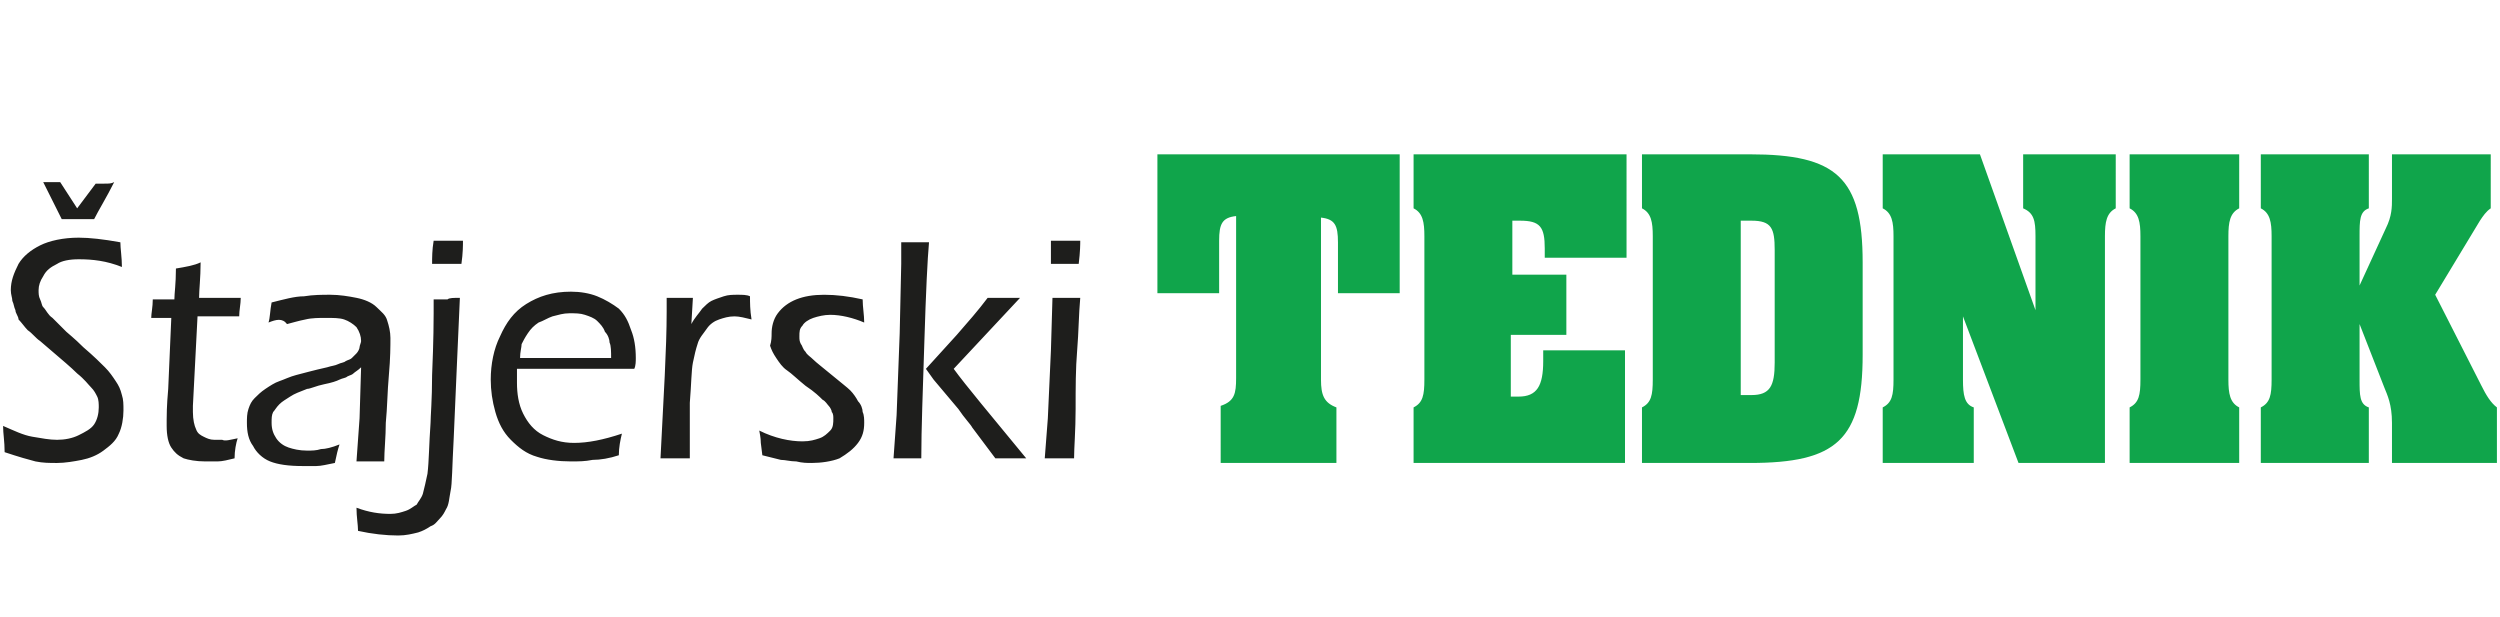
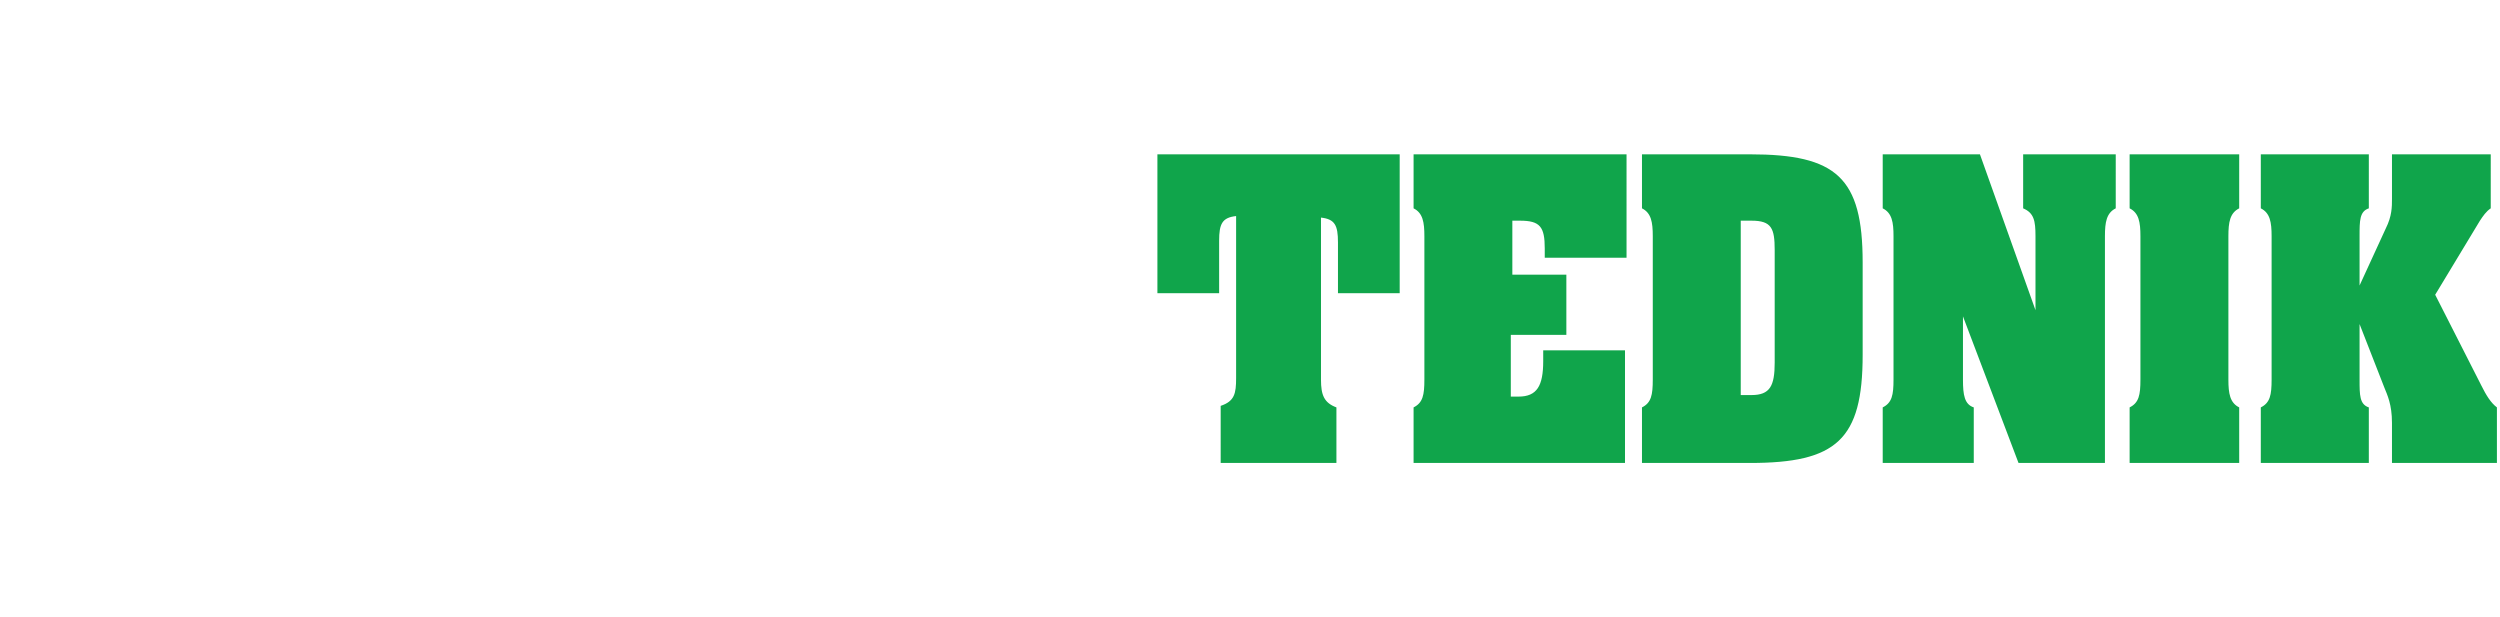
<svg xmlns="http://www.w3.org/2000/svg" xml:space="preserve" style="enable-background:new 0 0 162 40" viewBox="0 0 162 40">
-   <path d="M152.9 18.5v-3.2c0-1 0-1.6.6-1.8V10h-7v3.5c.6.3.7.9.7 1.8v9.3c0 1-.1 1.5-.7 1.8V30h7v-3.6c-.6-.2-.6-.8-.6-1.8V21l1.6 4.1c.2.5.5 1.1.5 2.3V30h6.8v-3.6c-.4-.3-.7-.8-1-1.4l-3-5.9 2.9-4.8c.2-.3.4-.6.7-.8V10H155v2.9c0 .5 0 1.1-.4 1.9l-1.7 3.7m-7.8-8.5H138v3.5c.6.3.7.9.7 1.8v9.3c0 1-.1 1.5-.7 1.8V30h7.1v-3.6c-.6-.3-.7-.9-.7-1.8v-9.3c0-.9.1-1.5.7-1.8V10zm-17.9 14.6v-4.1l3.6 9.5h5.6V15.3c0-.9.1-1.5.7-1.8V10h-6v3.5c.7.3.8.8.8 1.8v4.8L128.3 10H122v3.5c.6.3.7.9.7 1.8v9.3c0 1-.1 1.5-.7 1.8V30h5.9v-3.6c-.6-.2-.7-.8-.7-1.8zM106.4 30h7c5.6 0 7.3-1.5 7.3-7v-6c0-5.5-1.7-7-7.3-7h-7v3.5c.6.3.7.9.7 1.8v9.3c0 1-.1 1.5-.7 1.8V30zm6.4-4.4V14.3h.7c1.3 0 1.5.5 1.5 1.9v7.3c0 1.5-.3 2.1-1.5 2.1h-.7zM91.6 30h13.7v-7.3H100v.7c0 1.6-.4 2.3-1.6 2.3h-.5v-4h3.6v-3.9H98v-3.5h.5c1.3 0 1.6.4 1.6 1.8v.6h5.3V10H91.6v3.5c.6.3.7.9.7 1.8v9.3c0 1-.1 1.5-.7 1.8V30zm-.8-20H75v9h4v-3.4c0-1.1.2-1.5 1.1-1.6v10.5c0 1-.1 1.5-1 1.8V30h7.5v-3.6c-.8-.3-1-.8-1-1.8V14.1c.9.1 1.1.5 1.1 1.6V19h4v-9z" style="fill-rule:evenodd;clip-rule:evenodd;fill:#10a54b" />
-   <path d="m67.7 29.7.2-2.6.2-4.4.1-3.4H70c-.1 1.1-.1 2.2-.2 3.4-.1 1.2-.1 2.4-.1 3.8s-.1 2.5-.1 3.2h-1.9m.4-12.6v-1.5H70c0 .2 0 .7-.1 1.5h-1.8zM60 23.9l2-2.2c.7-.8 1.4-1.6 2-2.4h2.1l-4.3 4.6c.8 1.1 2.4 3 4.7 5.8h-2l-1.5-2c-.1-.2-.5-.6-.9-1.2l-1.6-1.9-.5-.7zm-2.1 5.8.2-2.8.2-5.3.1-4.5v-1.4h1.8c-.1 1.1-.2 3.2-.3 6.4-.1 3.2-.2 5.7-.2 7.6h-1.8zm-8.5-.2-.1-.8c0-.1 0-.3-.1-.8 1 .5 2 .7 2.8.7.5 0 .8-.1 1.1-.2.3-.1.5-.3.7-.5.2-.2.2-.5.2-.8 0-.1 0-.3-.1-.4 0-.1-.1-.3-.2-.4-.1-.1-.2-.3-.4-.4-.2-.2-.5-.5-1.1-.9-.5-.4-.9-.8-1.2-1-.3-.2-.5-.5-.7-.8-.2-.3-.3-.5-.4-.8.1-.3.1-.6.1-.8 0-.4.1-.9.4-1.3.3-.4.7-.7 1.2-.9.5-.2 1.1-.3 1.8-.3.8 0 1.6.1 2.5.3 0 .5.1 1 .1 1.5-.7-.3-1.5-.5-2.2-.5-.4 0-.8.1-1.1.2-.3.1-.6.3-.7.5-.2.2-.2.4-.2.7 0 .2 0 .3.1.5.1.1.1.3.3.5.1.2.3.3.5.5s.6.5 1.2 1 1 .8 1.2 1c.2.2.4.5.5.7.2.2.3.5.3.7.1.2.1.5.1.7 0 .5-.1.9-.4 1.3-.3.4-.7.7-1.2 1-.5.2-1.2.3-1.8.3-.3 0-.6 0-1-.1-.4 0-.7-.1-1-.1l-1.2-.3zm-6.6.2c.2-4 .4-7.1.4-9.5v-.9H44.9l-.1 1.7c.2-.4.5-.7.7-1 .2-.2.4-.4.6-.5.2-.1.5-.2.8-.3.3-.1.6-.1.9-.1.3 0 .6 0 .8.1 0 .4 0 .9.1 1.5-.4-.1-.8-.2-1.1-.2-.4 0-.7.1-1 .2-.3.1-.6.3-.8.6-.2.3-.5.6-.6 1-.1.3-.2.7-.3 1.2-.1.5-.1 1.4-.2 2.6V29.7h-1.9zm-9.1-6.5h5.9c0-.4 0-.8-.1-1 0-.2-.1-.5-.3-.7-.1-.3-.3-.5-.5-.7-.2-.2-.5-.3-.8-.4-.3-.1-.6-.1-1-.1s-.7.1-1.1.2c-.3.1-.6.3-.9.4-.3.2-.5.4-.7.7-.2.3-.3.5-.4.7 0 .2-.1.5-.1.9zm6.6 4.9c-.1.4-.2.9-.2 1.4-.6.2-1.2.3-1.7.3-.5.1-.9.1-1.4.1-.8 0-1.6-.1-2.2-.3-.7-.2-1.2-.6-1.7-1.1-.5-.5-.8-1.1-1-1.8-.2-.7-.3-1.4-.3-2.1 0-1 .2-2 .6-2.8.4-.9.9-1.6 1.7-2.1.8-.5 1.7-.8 2.9-.8.6 0 1.2.1 1.7.3.5.2 1 .5 1.4.8.4.4.6.8.8 1.4.2.5.3 1.1.3 1.8 0 .2 0 .5-.1.7h-7.6v.9c0 .7.1 1.4.4 2 .3.6.7 1.1 1.3 1.4.6.3 1.2.5 2 .5.9 0 1.9-.2 3.1-.6zm-10.5-8.8-.2 4.5-.2 4.6c-.1 1.8-.1 3-.2 3.4-.1.5-.1.9-.3 1.2-.1.2-.2.4-.4.6-.2.2-.3.4-.6.5-.3.2-.5.3-.8.4-.4.1-.8.2-1.3.2-.8 0-1.7-.1-2.6-.3 0-.4-.1-.9-.1-1.5.8.3 1.5.4 2.2.4.4 0 .7-.1 1-.2.3-.1.5-.3.7-.4.1-.2.3-.4.4-.7.1-.4.2-.8.3-1.3.1-.8.1-1.9.2-3.3 0-.4.1-1.5.1-3.1.1-2.3.1-3.7.1-4v-.9h.9c.1-.1.4-.1.8-.1zM28 17.1c0-.4 0-.9.1-1.5H30c0 .3 0 .8-.1 1.5H28zm-10.6 3.8c.1-.3.1-.8.2-1.3.8-.2 1.5-.4 2.1-.4.6-.1 1.2-.1 1.7-.1.6 0 1.2.1 1.7.2s1 .3 1.3.6c.3.3.6.5.7.9.1.3.2.7.2 1.1 0 .5 0 1.3-.1 2.4-.1 1.1-.1 2.1-.2 3.1 0 .9-.1 1.8-.1 2.5h-1.8l.2-2.8.1-3.3c-.2.2-.4.3-.5.4-.1.1-.2.1-.4.2-.1.1-.3.1-.5.2s-.5.2-1 .3c-.5.1-.9.3-1.1.3-.5.2-.8.3-1.1.5-.3.2-.5.3-.7.5-.2.2-.3.4-.4.5-.1.2-.1.4-.1.7 0 .4.1.7.3 1 .2.3.5.5.8.6.3.1.7.2 1.2.2.3 0 .6 0 .9-.1.3 0 .7-.1 1.2-.3-.1.3-.2.7-.3 1.2-.5.1-.9.2-1.2.2h-.9c-.9 0-1.6-.1-2.1-.3-.5-.2-.9-.6-1.1-1-.3-.4-.4-.9-.4-1.5 0-.3 0-.6.1-.9.1-.3.2-.5.4-.7.2-.2.4-.4.7-.6.3-.2.6-.4.9-.5.3-.1.7-.3 1.1-.4.4-.1 1.1-.3 2-.5.3-.1.5-.1.7-.2.2-.1.4-.1.5-.2.2-.1.3-.1.4-.2l.3-.3c.1-.1.2-.3.2-.4 0-.1.1-.3.1-.4 0-.3-.1-.6-.3-.9-.2-.2-.5-.4-.8-.5-.3-.1-.7-.1-1.2-.1-.4 0-.9 0-1.3.1-.5.1-.8.2-1.2.3-.3-.4-.7-.3-1.2-.1zm-2 7.5c-.1.3-.2.8-.2 1.3-.4.1-.8.2-1.1.2h-.8c-.6 0-1.1-.1-1.4-.2-.4-.2-.6-.4-.8-.7-.2-.3-.3-.8-.3-1.4v-.4c0-.2 0-.9.1-2l.2-4.6H9.8c0-.3.1-.7.1-1.2h1.4c0-.4.1-1 .1-2 .6-.1 1.2-.2 1.6-.4 0 1-.1 1.8-.1 2.3h2.7c0 .4-.1.8-.1 1.2h-2.7l-.3 5.8v.4c0 .5.1.9.2 1.1.1.3.3.4.5.5.2.1.4.2.7.2h.5c.2.1.5 0 1-.1zm-8-16.6c-.5 1-1 1.8-1.3 2.4H4l-1.2-2.4h1.1L5 13.5l1.2-1.6h.5c.4 0 .5 0 .7-.1zM.3 29.3c0-.7-.1-1.2-.1-1.7.7.3 1.3.6 1.9.7.6.1 1.1.2 1.6.2s1-.1 1.4-.3c.4-.2.8-.4 1-.7.2-.3.3-.7.3-1.1 0-.2 0-.5-.1-.7-.1-.2-.2-.4-.4-.6-.2-.2-.4-.5-.9-.9-.4-.4-1-.9-1.7-1.5l-.7-.6c-.3-.2-.5-.5-.8-.7-.2-.2-.4-.5-.6-.7 0-.2-.2-.4-.2-.6-.1-.2-.1-.4-.2-.6 0-.2-.1-.4-.1-.7 0-.6.2-1.1.5-1.7.3-.5.8-.9 1.4-1.2.6-.3 1.5-.5 2.5-.5.7 0 1.6.1 2.7.3 0 .4.1 1 .1 1.6-1-.4-1.9-.5-2.8-.5-.6 0-1.1.1-1.4.3-.4.2-.7.4-.9.8-.2.3-.3.6-.3.9 0 .2 0 .4.1.6.1.2.1.4.2.5.2.2.3.5.6.7l.9.9c.1.1.5.4 1.1 1 .7.6 1.1 1 1.4 1.3.3.3.5.6.7.9.2.3.3.5.4.9.1.3.1.6.1 1 0 .5-.1 1.1-.3 1.5-.2.5-.6.8-1 1.1-.4.3-.9.5-1.4.6-.5.1-1.1.2-1.6.2s-.9 0-1.4-.1c-.4-.1-1.1-.3-2-.6z" style="fill:#1e1e1c" />
+   <path d="M152.9 18.5v-3.2c0-1 0-1.6.6-1.8V10h-7v3.5c.6.3.7.9.7 1.8v9.3c0 1-.1 1.5-.7 1.8V30h7v-3.6c-.6-.2-.6-.8-.6-1.8V21l1.6 4.1c.2.5.5 1.1.5 2.3V30h6.8v-3.6c-.4-.3-.7-.8-1-1.4l-3-5.9 2.9-4.8c.2-.3.4-.6.7-.8V10H155v2.9c0 .5 0 1.1-.4 1.9l-1.7 3.7m-7.8-8.5H138v3.5c.6.3.7.9.7 1.8v9.3c0 1-.1 1.5-.7 1.8V30h7.1v-3.6c-.6-.3-.7-.9-.7-1.8v-9.3c0-.9.1-1.5.7-1.8V10m-17.9 14.6v-4.1l3.6 9.5h5.6V15.3c0-.9.1-1.5.7-1.8V10h-6v3.5c.7.3.8.8.8 1.8v4.8L128.3 10H122v3.5c.6.3.7.9.7 1.8v9.3c0 1-.1 1.5-.7 1.8V30h5.9v-3.6c-.6-.2-.7-.8-.7-1.8zM106.4 30h7c5.6 0 7.3-1.5 7.3-7v-6c0-5.5-1.7-7-7.3-7h-7v3.5c.6.3.7.9.7 1.8v9.3c0 1-.1 1.5-.7 1.8V30zm6.4-4.4V14.3h.7c1.3 0 1.5.5 1.5 1.9v7.3c0 1.5-.3 2.1-1.5 2.1h-.7zM91.6 30h13.7v-7.3H100v.7c0 1.6-.4 2.3-1.6 2.3h-.5v-4h3.6v-3.9H98v-3.5h.5c1.3 0 1.6.4 1.6 1.8v.6h5.3V10H91.6v3.5c.6.3.7.9.7 1.8v9.3c0 1-.1 1.5-.7 1.8V30zm-.8-20H75v9h4v-3.4c0-1.1.2-1.5 1.1-1.6v10.5c0 1-.1 1.5-1 1.8V30h7.5v-3.6c-.8-.3-1-.8-1-1.8V14.1c.9.1 1.1.5 1.1 1.6V19h4v-9z" style="fill-rule:evenodd;clip-rule:evenodd;fill:#10a54b" />
</svg>